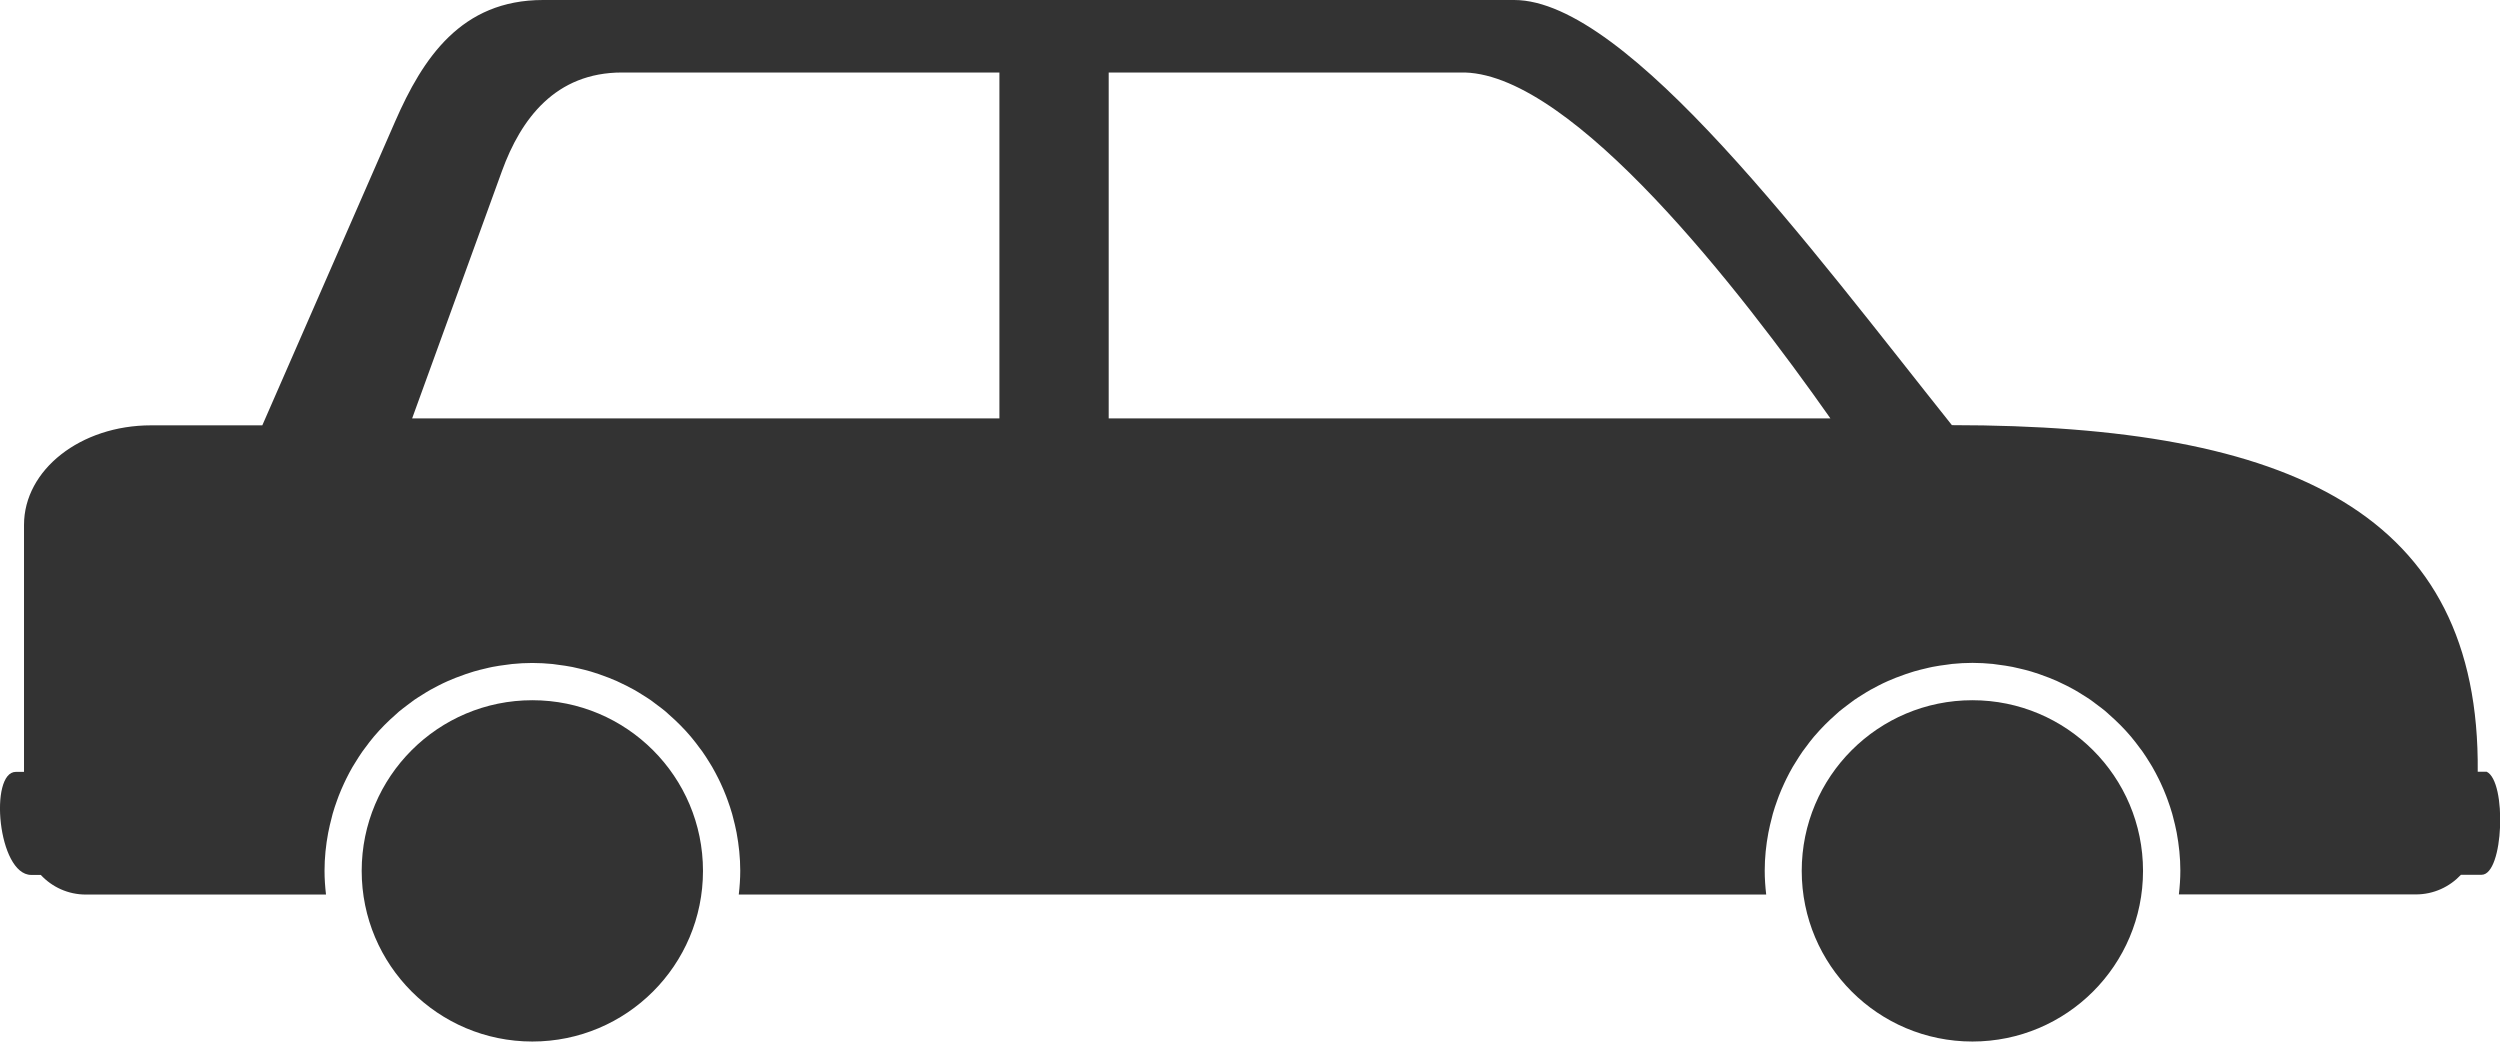
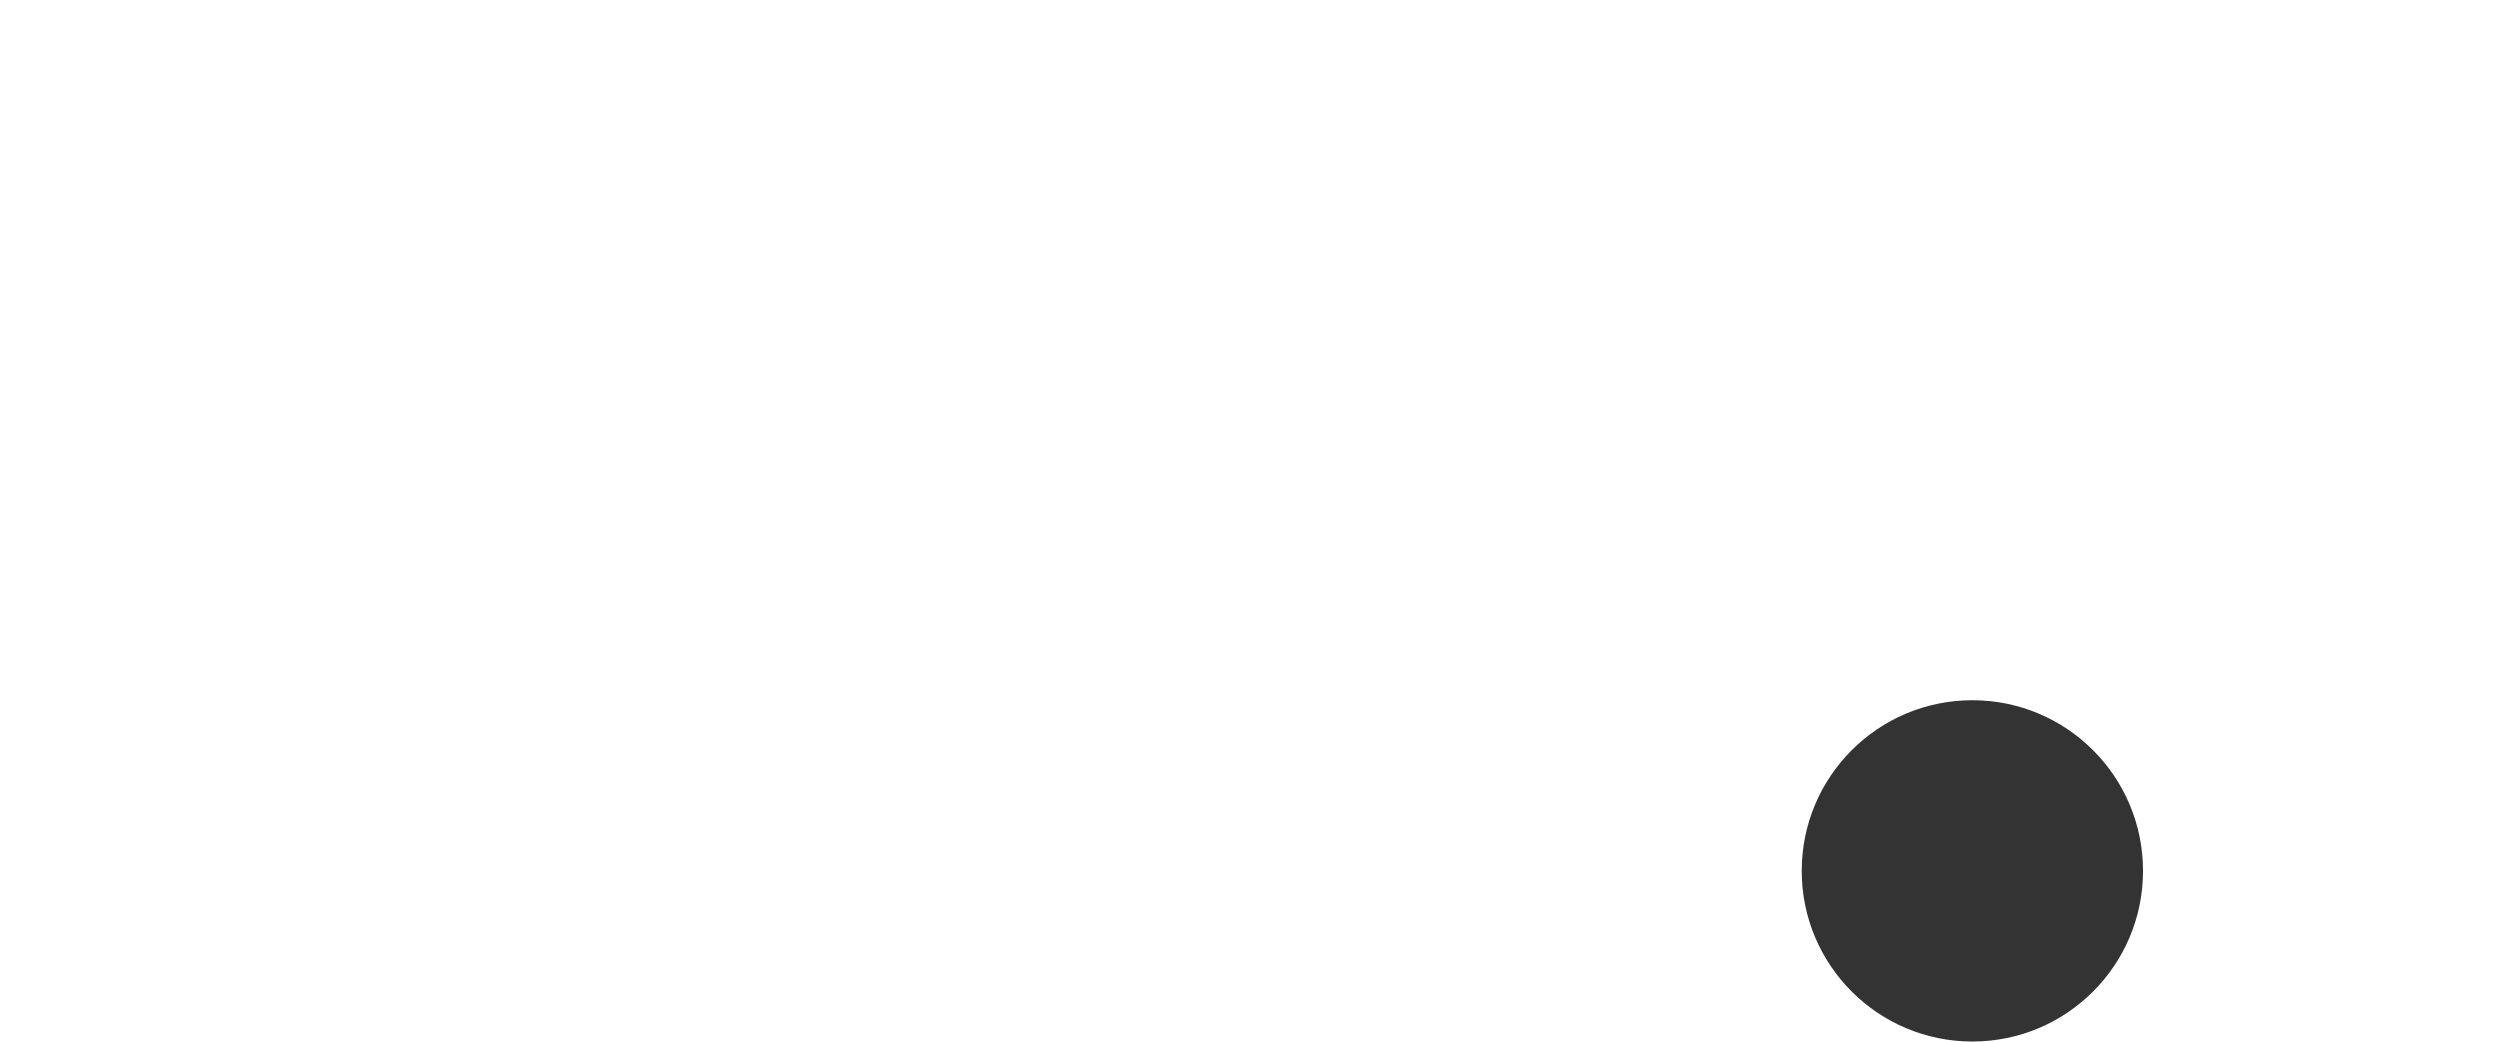
<svg xmlns="http://www.w3.org/2000/svg" id="_レイヤー_2" data-name="レイヤー 2" viewBox="0 0 52.476 21.862">
  <defs>
    <style>
      .cls-1 {
        fill: #333;
      }
    </style>
  </defs>
  <g id="SP">
    <g id="g6886">
-       <path id="path15944" class="cls-1" d="M31.783 0h-.001S11.399,0,11.399,0c-1.719-0-2.523,1.219-3.104,2.548l-2.789,6.38-2.337-0c-1.476-0-2.665.932-2.665,2.09l-0,5.184h-.171c-.565-0-.381,2.158.321,2.163h.202c.236.253.571.412.946.412l5.041 0c-.019-.164-.031-.33-.031-.499,0-.273.028-.539.077-.799 0-.001.001-.002.001-.004.02-.105.045-.208.072-.311.007-.027.013-.054.02-.08.027-.096.059-.19.093-.284.011-.031.022-.062.034-.093.034-.088.071-.174.111-.26.016-.035.032-.069.049-.103.041-.082.083-.163.129-.242.019-.034.04-.066.061-.099.048-.078.096-.155.149-.23.019-.026.039-.052.058-.078.059-.08.118-.158.182-.234.142-.167.297-.323.463-.467.022-.02.043-.041.066-.06.055-.046.113-.087.169-.131.049-.037.097-.075.147-.11.055-.038.112-.073.168-.108.057-.036.114-.072.173-.105.054-.03.109-.058.164-.087.066-.034.133-.067.202-.097.054-.024.108-.047.163-.068.071-.028.142-.054.215-.079.056-.019.112-.038.168-.054.081-.024.163-.044.245-.063.048-.011.096-.024.145-.033.099-.019.199-.034.3-.046.037-.005.074-.011.112-.015.14-.014.282-.022.426-.022s.286.008.426.022c.037.004.072.01.108.015.102.013.204.027.304.047.049.01.096.022.145.033.083.019.164.039.245.063.057.017.113.035.168.054.072.025.144.051.215.079.055.022.109.044.163.068.068.031.135.063.202.097.055.028.11.056.164.087.059.033.116.069.173.105.057.036.114.07.168.108.05.035.098.073.147.11.057.043.115.085.169.131.023.019.044.04.066.06.165.144.321.299.463.467.067.079.129.161.19.244.016.021.032.042.048.063.056.08.109.162.16.246.016.027.033.053.049.08.049.085.094.171.138.259.014.028.027.055.04.083.042.09.081.181.117.275.01.027.02.054.03.081.035.096.068.193.096.292.007.023.012.047.018.07.028.106.054.213.075.323.048.259.077.525.077.799,0,.169-.012.335-.031.499l21.566 0c-.019-.164-.031-.33-.031-.499,0-.273.028-.539.077-.799 0-.001.001-.002.001-.004.02-.105.045-.208.072-.311.007-.027.013-.054.02-.08.027-.096.059-.19.093-.284.011-.031.022-.062.034-.093.034-.088.071-.174.111-.26.016-.035.032-.069.049-.103.041-.082.083-.163.129-.242.019-.034.04-.066.061-.099.048-.078.096-.154.148-.229.021-.03.043-.058.065-.087.056-.076.113-.152.174-.224.006-.007.013-.014.019-.021.137-.16.286-.309.445-.448.022-.02.043-.041.066-.06.055-.046.113-.087.169-.131.049-.037.097-.075.147-.11.055-.038.112-.073.168-.108.057-.036.114-.072.173-.105.054-.03.109-.058.164-.087.066-.034.133-.067.202-.097.054-.024.108-.047.163-.068.071-.028.142-.054.215-.079.056-.019.112-.038.168-.054.081-.024.163-.044.245-.063.048-.011.096-.024.145-.033.1-.02.201-.034.304-.047.036-.004.072-.011.108-.015.14-.014.282-.022.426-.022s.286.008.426.022c.036.004.072.01.108.015.102.013.204.027.304.047.049.01.096.022.145.033.083.019.164.039.245.063.057.017.113.035.168.054.072.025.144.051.214.079.055.022.109.044.163.068.068.031.135.063.202.097.055.028.11.056.164.087.059.033.116.069.173.105.057.036.114.07.168.108.05.035.098.073.147.11.057.043.115.085.169.131.023.019.044.04.066.06.165.144.321.299.463.467.067.079.129.161.19.244.016.021.032.042.048.063.056.08.109.162.16.246.016.027.033.053.049.08.049.085.094.171.138.259.014.028.027.055.04.083.042.09.081.181.117.275.01.027.02.054.03.081.035.096.068.193.096.292.007.023.012.047.018.07.028.106.054.213.075.323.048.259.077.525.077.799,0,.169-.012.335-.031.499l4.975 0c.375,0,.709-.16.946-.412h.433c.467-.001.532-1.958.107-2.163h-.188c.054-5.426-3.913-7.275-11.037-7.275C38.033,5.24,34.166.001,31.783 0l-0-0ZM30.753,1.522c2.286.073,5.763,4.552,7.668,7.26l-15.149-0.0 0-7.26,7.481 0h0ZM20.978,1.522l-0,7.26-12.327-0,1.885-5.191c.399-1.098,1.124-2.069,2.52-2.069l7.923 0h0Z" />
      <path id="path16007" class="cls-1" d="M37.819,18.28c-0,1.978,1.603,3.582,3.582,3.582s3.582-1.603,3.582-3.582-1.604-3.582-3.582-3.582-3.582,1.603-3.582,3.582Z" />
-       <path id="path16013" class="cls-1" d="M7.592,18.28c-0,1.978,1.603,3.582,3.582,3.582s3.582-1.603,3.582-3.582-1.604-3.582-3.582-3.582-3.582,1.603-3.582,3.582Z" />
    </g>
  </g>
</svg>